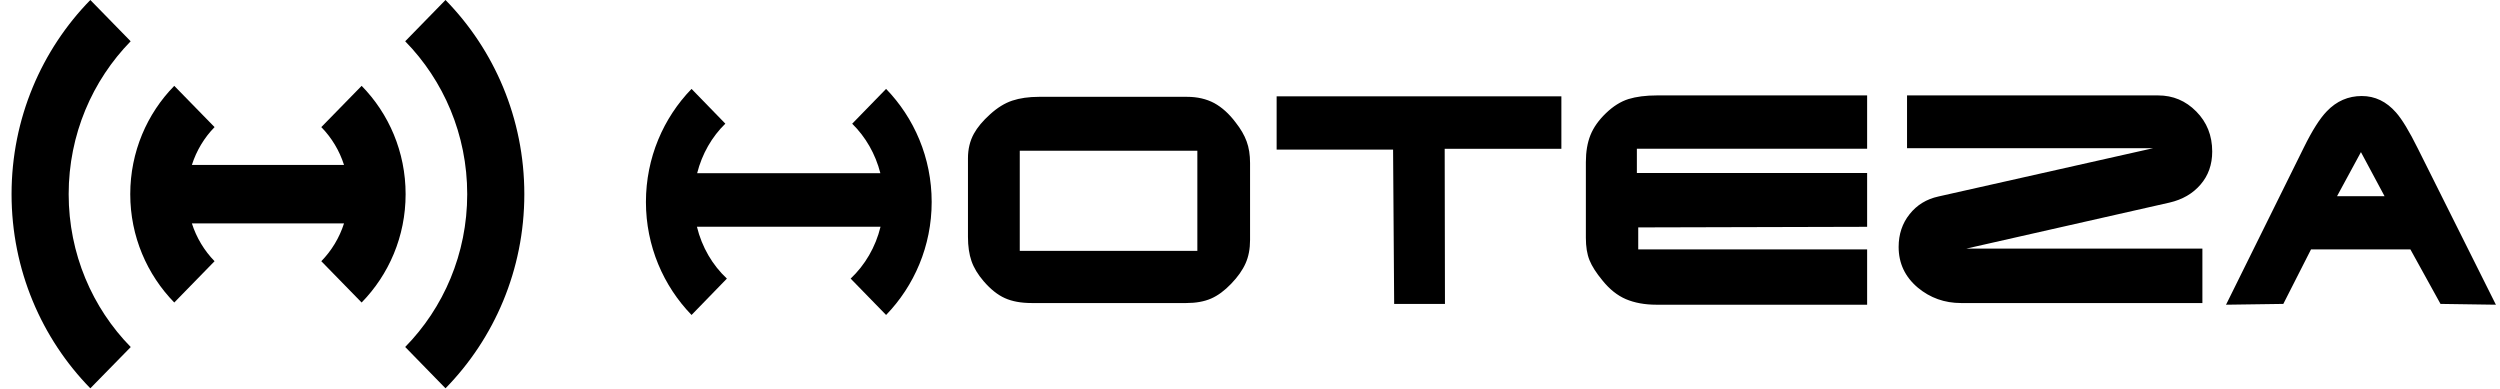
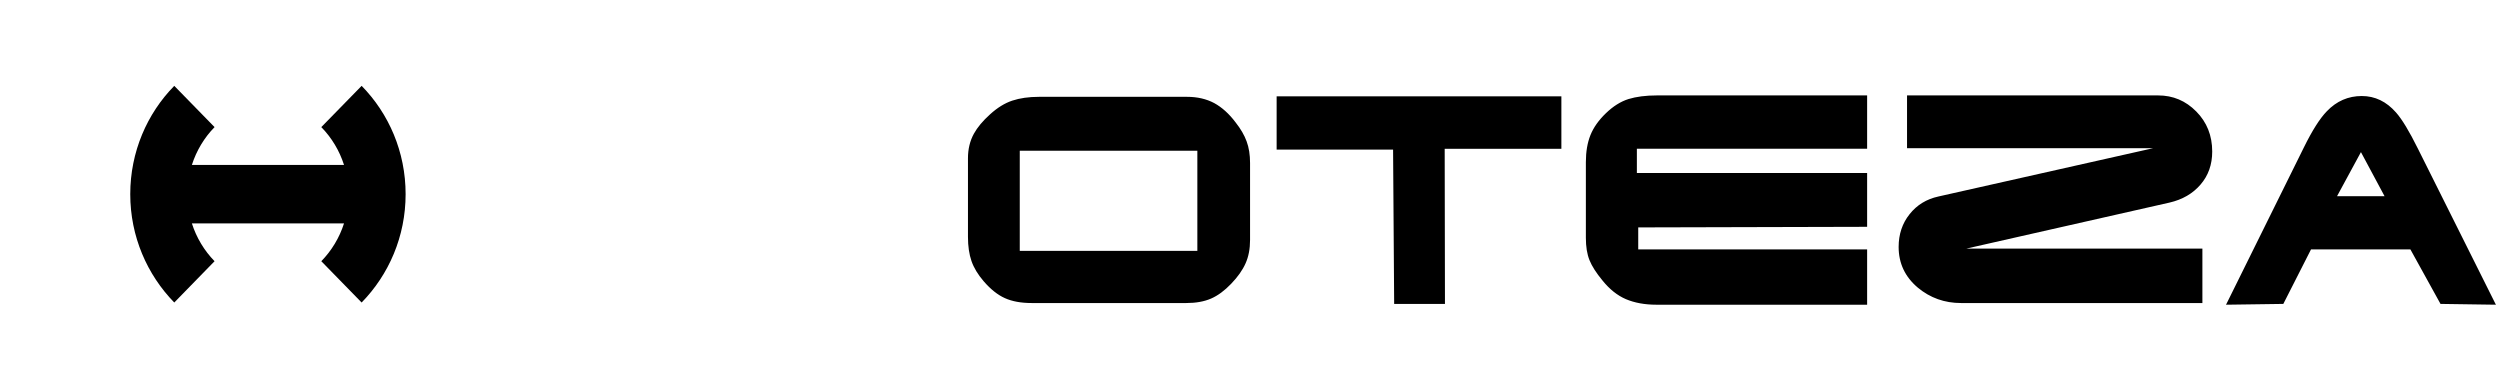
<svg xmlns="http://www.w3.org/2000/svg" width="167" height="26" viewBox="0 0 167 26" fill="none">
  <g clip-path="url(#clip0_104_6239)">
    <path fill-rule="evenodd" clip-rule="evenodd" d="M14.333 8.491L11.641 5.735C9.826 7.585 8.701 10.145 8.701 12.97C8.701 15.795 9.828 18.349 11.641 20.208L14.333 17.449C13.65 16.749 13.124 15.884 12.817 14.921H22.981C22.674 15.884 22.147 16.749 21.463 17.449L24.157 20.208C25.973 18.349 27.095 15.795 27.095 12.97C27.095 10.145 25.973 7.585 24.157 5.735L21.463 8.491C22.147 9.19 22.674 10.056 22.981 11.019H12.817C13.124 10.056 13.65 9.19 14.333 8.491Z" fill="black" />
-     <path fill-rule="evenodd" clip-rule="evenodd" d="M27.067 2.757C29.628 5.374 31.21 8.987 31.21 12.97C31.21 16.954 29.628 20.568 27.067 23.178L29.76 25.939C33.014 22.615 35.025 18.028 35.025 12.97C35.025 7.911 33.014 3.325 29.76 0L27.067 2.757ZM8.728 2.757L6.034 0C2.785 3.325 0.772 7.911 0.772 12.97C0.772 18.028 2.785 22.615 6.034 25.939L8.733 23.183C6.171 20.568 4.587 16.954 4.587 12.97C4.587 8.988 6.171 5.374 8.728 2.757Z" fill="black" />
    <path fill-rule="evenodd" clip-rule="evenodd" d="M156.114 13.106L157.711 10.161L159.289 13.106H156.114ZM152.526 20.301L154.375 16.662H161.016L163.026 20.301L166.726 20.355L161.52 9.938C160.942 8.769 160.451 7.961 160.054 7.514C159.412 6.782 158.651 6.414 157.767 6.414C156.862 6.414 156.08 6.753 155.427 7.438C154.968 7.911 154.459 8.711 153.901 9.844L148.699 20.355L152.526 20.301ZM144.162 6.374H127.39V9.901H143.822L129.491 13.125C128.695 13.298 128.049 13.691 127.562 14.307C127.071 14.92 126.829 15.652 126.829 16.496C126.829 17.589 127.257 18.498 128.116 19.219C128.937 19.9 129.899 20.243 131 20.243H147.12V16.608H131.344L144.927 13.532C145.783 13.334 146.477 12.934 146.994 12.331C147.516 11.729 147.776 10.99 147.776 10.125C147.776 9.053 147.418 8.163 146.712 7.449C146.005 6.731 145.158 6.374 144.162 6.374ZM110.686 6.374C109.936 6.374 109.303 6.457 108.783 6.616C108.261 6.782 107.76 7.096 107.277 7.561C106.793 8.026 106.448 8.513 106.242 9.025C106.038 9.533 105.936 10.136 105.936 10.831V15.883C105.936 16.478 106.014 16.976 106.18 17.384C106.343 17.787 106.631 18.234 107.042 18.732C107.515 19.32 108.034 19.735 108.609 19.983C109.188 20.228 109.865 20.355 110.651 20.355H124.724V16.662H109.434V15.191L124.724 15.151V11.556H109.343V9.937H124.724V6.374H110.686ZM85.279 6.433V9.992H93.058L93.13 20.301H96.523L96.505 9.938H104.3V6.433H85.279ZM68.12 16.756H79.983V10.067H68.12V16.756ZM82.541 8.181C82.877 8.606 83.123 9.025 83.274 9.443C83.428 9.857 83.504 10.337 83.504 10.889V16.031C83.504 16.626 83.404 17.149 83.202 17.596C83.004 18.043 82.683 18.498 82.239 18.959C81.8 19.417 81.355 19.745 80.9 19.944C80.446 20.142 79.892 20.243 79.239 20.243H68.921C68.207 20.243 67.608 20.134 67.126 19.915C66.642 19.698 66.172 19.323 65.712 18.79C65.323 18.339 65.053 17.892 64.895 17.437C64.739 16.987 64.66 16.446 64.66 15.822V10.572C64.66 9.962 64.79 9.414 65.056 8.931C65.288 8.509 65.649 8.076 66.137 7.637C66.625 7.193 67.123 6.886 67.623 6.721C68.124 6.554 68.722 6.468 69.408 6.468H79.297C79.983 6.468 80.588 6.609 81.109 6.886C81.625 7.168 82.106 7.6 82.541 8.181Z" fill="black" />
-     <path fill-rule="evenodd" clip-rule="evenodd" d="M58.809 11.571H46.569C46.895 10.28 47.56 9.129 48.453 8.26L46.195 5.938C44.317 7.875 43.148 10.539 43.148 13.493C43.148 16.435 44.317 19.103 46.195 21.04L48.556 18.61C47.597 17.715 46.888 16.515 46.555 15.148H58.819C58.488 16.511 57.777 17.711 56.823 18.61L59.191 21.04C61.066 19.103 62.236 16.435 62.236 13.493C62.236 10.539 61.066 7.875 59.191 5.938L56.926 8.264C57.816 9.137 58.481 10.28 58.809 11.571Z" fill="black" />
  </g>
  <defs>
    <clipPath id="clip0_104_6239">
      <rect width="165.955" height="25.939" fill="white" transform="translate(0.772)" />
    </clipPath>
  </defs>
</svg>